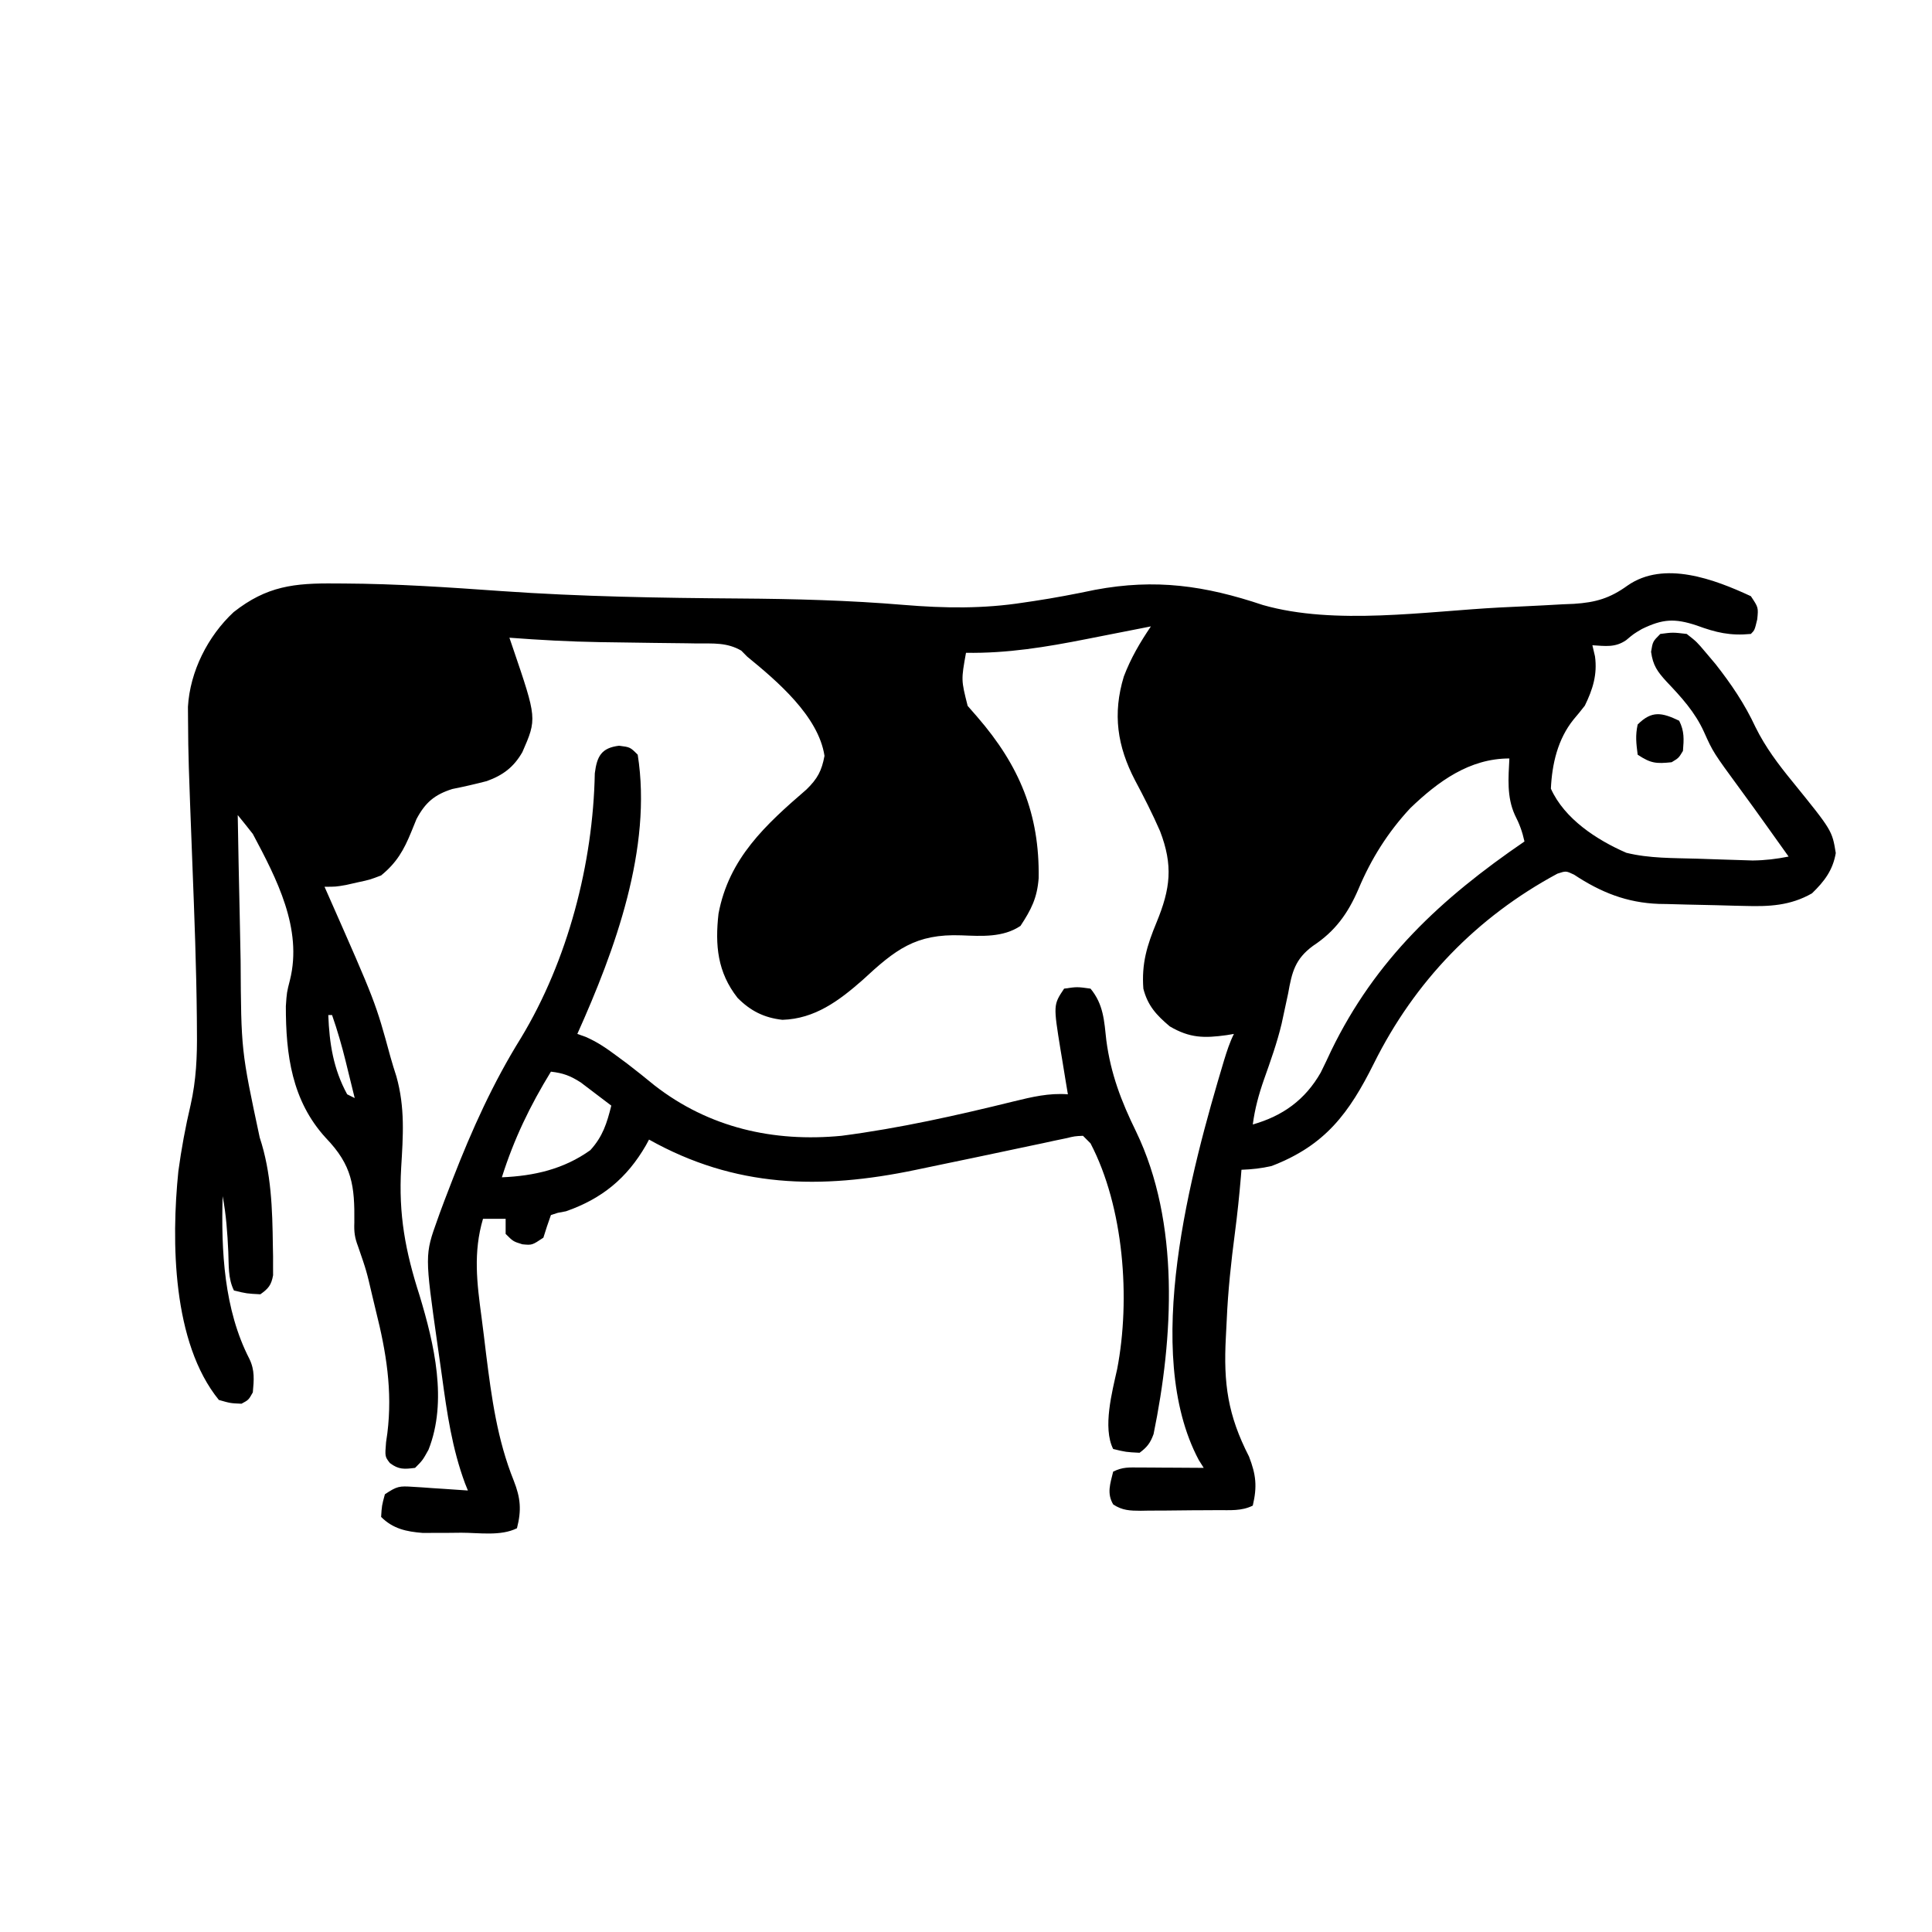
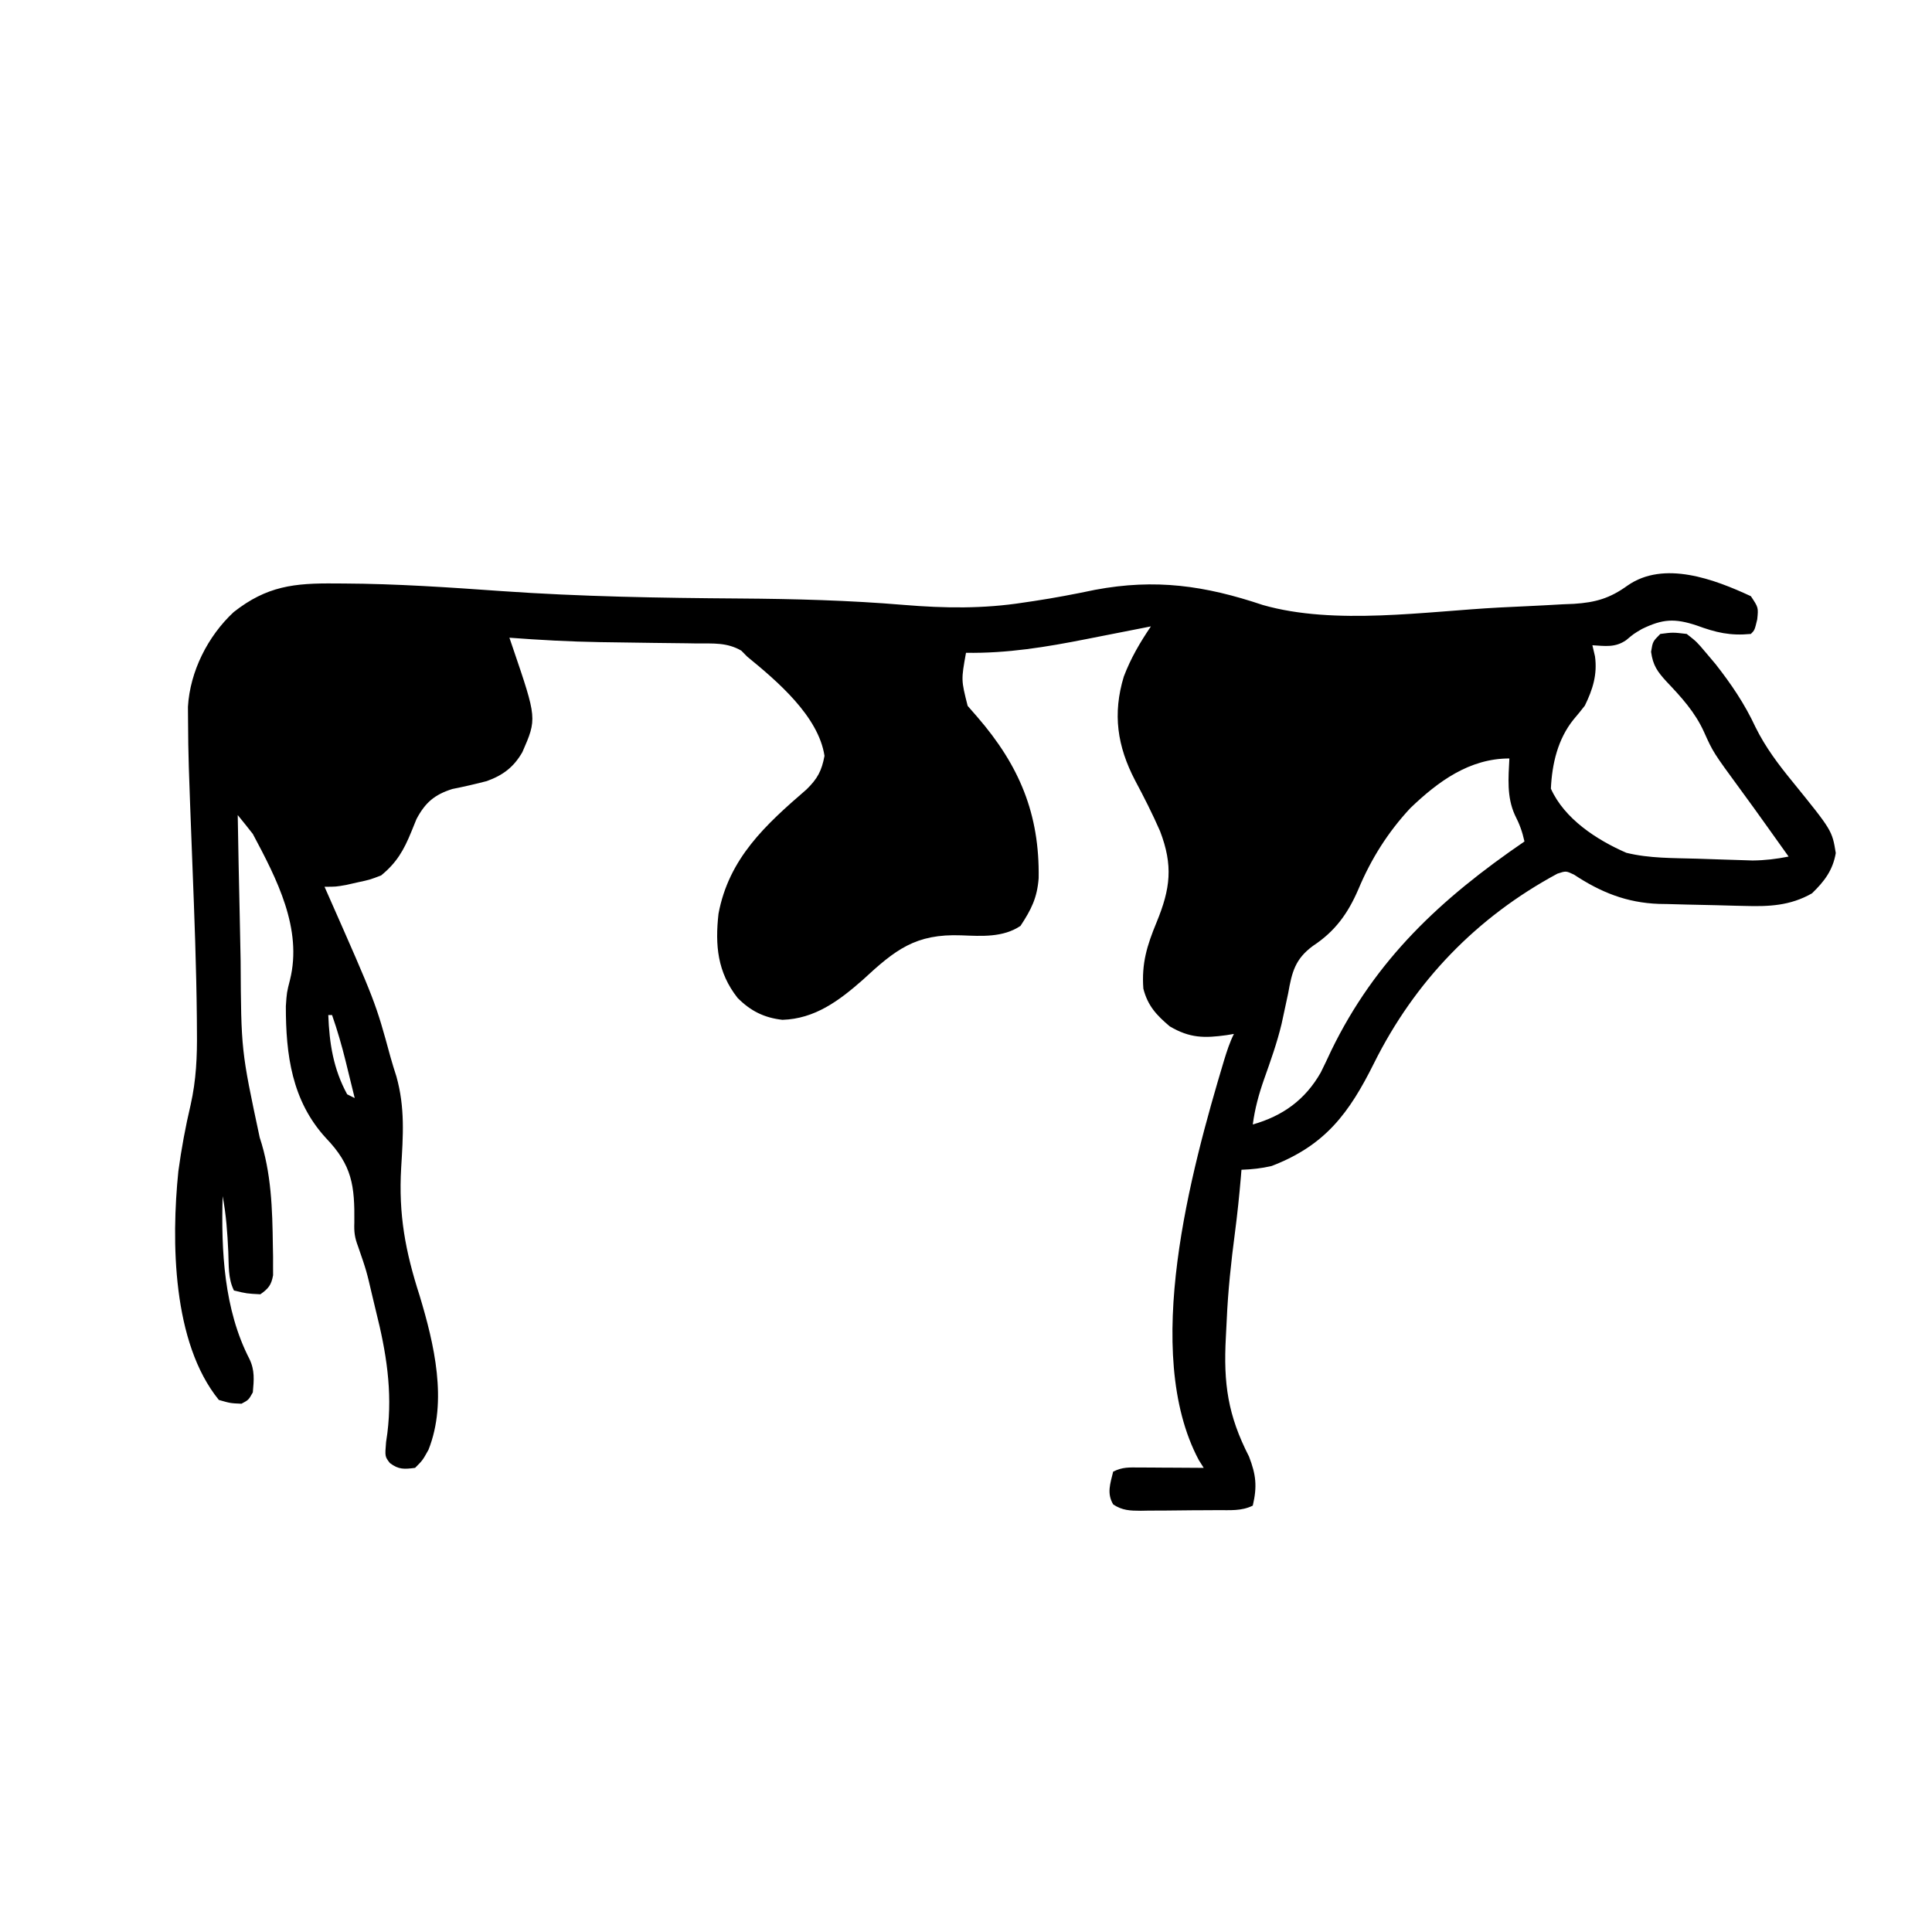
<svg xmlns="http://www.w3.org/2000/svg" width="512" height="512">
  <path d="M0 0 C2 3 2 3 1.688 6.125 C1 9 1 9 0 10 C-5.48 10.527 -9.204 9.651 -14.375 7.75 C-20.21 5.819 -23.394 6.018 -28.879 8.691 C-31.048 9.969 -31.048 9.969 -33.043 11.641 C-35.957 13.665 -38.554 13.199 -42 13 C-41.773 13.969 -41.546 14.939 -41.312 15.938 C-40.653 20.747 -41.894 24.682 -44 29 C-44.968 30.255 -45.969 31.484 -47 32.688 C-51.175 37.877 -52.694 44.422 -53 51 C-49.405 59.012 -40.845 64.592 -33 68 C-26.873 69.509 -20.555 69.371 -14.281 69.558 C-12.073 69.625 -9.866 69.703 -7.658 69.781 C-6.242 69.826 -4.826 69.87 -3.41 69.914 C-2.133 69.955 -0.855 69.996 0.461 70.038 C3.764 70.003 6.766 69.644 10 69 C8.984 67.578 7.968 66.155 6.952 64.733 C6.057 63.479 5.162 62.225 4.269 60.97 C1.962 57.732 -0.357 54.505 -2.715 51.305 C-10.002 41.359 -10.002 41.359 -12.438 35.938 C-14.803 30.715 -18.424 26.761 -22.344 22.64 C-24.778 19.973 -25.951 18.355 -26.449 14.734 C-26 12 -26 12 -24 10 C-20.691 9.566 -20.691 9.566 -17 10 C-14.34 12.09 -14.34 12.09 -11.938 14.938 C-10.661 16.45 -10.661 16.45 -9.359 17.992 C-5.178 23.322 -1.633 28.555 1.227 34.703 C3.892 40.085 7.273 44.554 11.062 49.188 C21.526 62.099 21.526 62.099 22.5 68.062 C21.724 72.622 19.474 75.577 16.188 78.75 C10.43 82.04 4.773 82.274 -1.68 82.082 C-2.492 82.064 -3.304 82.046 -4.141 82.028 C-5.85 81.987 -7.56 81.94 -9.269 81.888 C-11.86 81.813 -14.451 81.764 -17.043 81.717 C-18.714 81.673 -20.384 81.629 -22.055 81.582 C-23.199 81.563 -23.199 81.563 -24.366 81.544 C-32.907 81.24 -39.783 78.471 -46.859 73.793 C-48.993 72.779 -48.993 72.779 -51.266 73.527 C-72.687 85.064 -89.111 102.115 -99.901 123.812 C-106.437 136.923 -112.736 145.527 -127 151 C-129.764 151.64 -132.153 151.891 -135 152 C-135.049 152.608 -135.098 153.217 -135.148 153.844 C-135.573 158.823 -136.084 163.778 -136.735 168.733 C-137.747 176.441 -138.575 184.128 -138.908 191.9 C-138.973 193.393 -139.05 194.885 -139.135 196.377 C-139.792 208.685 -138.622 217.019 -133 228 C-131.14 232.831 -130.799 235.895 -132 241 C-134.98 242.49 -138.039 242.183 -141.309 242.203 C-142.031 242.209 -142.754 242.215 -143.498 242.22 C-145.027 242.23 -146.556 242.236 -148.085 242.24 C-150.425 242.25 -152.764 242.281 -155.104 242.312 C-156.589 242.319 -158.074 242.324 -159.559 242.328 C-160.259 242.34 -160.959 242.353 -161.68 242.366 C-164.548 242.352 -166.541 242.3 -168.977 240.706 C-170.74 237.767 -169.766 235.184 -169 232 C-166.495 230.748 -164.791 230.886 -161.992 230.902 C-161.006 230.906 -160.02 230.909 -159.004 230.912 C-157.971 230.92 -156.939 230.929 -155.875 230.938 C-154.315 230.944 -154.315 230.944 -152.723 230.951 C-150.148 230.963 -147.574 230.979 -145 231 C-145.433 230.314 -145.866 229.628 -146.312 228.922 C-161.512 200.352 -148.438 152.431 -139.612 122.997 C-138.864 120.582 -138.132 118.265 -137 116 C-137.641 116.107 -138.281 116.214 -138.941 116.324 C-144.856 117.144 -148.678 117.131 -154 114 C-157.539 111.012 -159.844 108.518 -161 104 C-161.491 97.307 -160.042 92.586 -157.5 86.438 C-153.823 77.501 -153.064 71.406 -156.586 62.234 C-158.583 57.666 -160.833 53.232 -163.182 48.834 C-167.913 39.78 -169.185 31.197 -166.176 21.285 C-164.313 16.389 -161.933 12.348 -159 8 C-159.892 8.177 -160.784 8.353 -161.703 8.535 C-165.051 9.196 -168.401 9.853 -171.75 10.509 C-173.193 10.791 -174.635 11.076 -176.076 11.361 C-186.765 13.477 -197.062 15.174 -208 15 C-209.295 22.189 -209.295 22.189 -207.562 29.062 C-206.717 30.032 -205.871 31.001 -205 32 C-193.845 44.884 -188.471 57.737 -188.746 74.75 C-189.154 79.977 -190.689 83.008 -193.562 87.375 C-198.209 90.473 -203.79 90.086 -209.227 89.875 C-221.395 89.419 -226.715 93.672 -235.398 101.711 C-241.649 107.211 -248.074 112.003 -256.648 112.262 C-261.503 111.721 -265.101 109.913 -268.535 106.453 C-273.876 99.664 -274.525 92.49 -273.59 84.148 C-270.834 69.438 -261.122 60.585 -250.285 51.227 C-247.36 48.377 -246.24 46.288 -245.5 42.312 C-247.092 31.767 -258.132 22.434 -266 16 C-266.509 15.482 -267.019 14.965 -267.543 14.431 C-271.31 12.237 -274.947 12.539 -279.234 12.523 C-280.601 12.5 -280.601 12.5 -281.994 12.476 C-284.913 12.429 -287.831 12.401 -290.75 12.375 C-294.557 12.326 -298.365 12.269 -302.172 12.211 C-303.555 12.192 -303.555 12.192 -304.966 12.172 C-313 12.043 -320.989 11.606 -329 11 C-328.703 11.872 -328.406 12.745 -328.099 13.644 C-321.693 32.449 -321.693 32.449 -325.562 41.312 C-327.85 45.302 -330.701 47.447 -335 49 C-338.033 49.784 -341.059 50.487 -344.133 51.094 C-348.852 52.585 -351.305 54.692 -353.625 59.059 C-354.079 60.174 -354.533 61.289 -355 62.438 C-356.993 67.323 -358.879 70.631 -363 74 C-366.008 75.145 -366.008 75.145 -369.125 75.812 C-370.676 76.162 -370.676 76.162 -372.258 76.52 C-375 77 -375 77 -378 77 C-377.668 77.749 -377.336 78.497 -376.994 79.269 C-364.46 107.656 -364.46 107.656 -360.542 122.046 C-360.054 123.806 -359.503 125.547 -358.945 127.285 C-356.634 135.537 -357.173 143.013 -357.688 151.5 C-358.404 163.882 -356.57 173.652 -352.799 185.354 C-348.931 198.163 -345.344 213.297 -350.438 226.188 C-352 229 -352 229 -354 231 C-356.848 231.365 -358.358 231.49 -360.68 229.719 C-362 228 -362 228 -361.688 224.188 C-361.573 223.384 -361.458 222.58 -361.34 221.752 C-359.957 210.561 -361.654 200.252 -364.375 189.438 C-364.697 188.099 -365.017 186.759 -365.336 185.42 C-366.881 178.775 -366.881 178.775 -369.102 172.343 C-370.009 169.977 -370.196 168.465 -370.098 165.961 C-369.991 156.263 -370.642 150.851 -377.641 143.574 C-386.685 133.706 -388.26 121.464 -388.246 108.656 C-388 105 -388 105 -387.16 101.719 C-383.777 88.124 -390.652 74.919 -397 63 C-398.315 61.319 -399.646 59.65 -401 58 C-400.853 66.799 -400.68 75.598 -400.477 84.396 C-400.383 88.484 -400.297 92.571 -400.232 96.659 C-400.098 120.373 -400.098 120.373 -395.176 143.445 C-392.087 152.785 -391.811 162.434 -391.688 172.188 C-391.67 173.11 -391.652 174.032 -391.634 174.982 C-391.635 175.848 -391.636 176.713 -391.637 177.605 C-391.634 178.38 -391.631 179.155 -391.628 179.954 C-392.103 182.564 -392.851 183.47 -395 185 C-398.625 184.812 -398.625 184.812 -402 184 C-403.601 180.798 -403.34 177.275 -403.5 173.75 C-403.731 168.756 -404.059 163.924 -405 159 C-405.396 173.463 -404.671 188.999 -397.895 202.145 C-396.451 205.14 -396.704 207.744 -397 211 C-398.125 213 -398.125 213 -400 214 C-402.922 213.879 -402.922 213.879 -406 213 C-418.361 197.81 -418.622 170.892 -416.733 152.388 C-415.934 146.485 -414.854 140.62 -413.486 134.822 C-412.002 128.225 -411.729 121.968 -411.812 115.223 C-411.823 113.542 -411.823 113.542 -411.834 111.827 C-411.96 98.357 -412.478 84.897 -413 71.438 C-414.089 42.98 -414.089 42.98 -414.164 33.098 C-414.174 31.846 -414.184 30.594 -414.194 29.305 C-413.645 19.945 -408.939 10.597 -402.082 4.215 C-393.294 -2.704 -386.03 -3.497 -375.062 -3.375 C-374.354 -3.372 -373.646 -3.369 -372.917 -3.366 C-358.915 -3.298 -344.995 -2.344 -331.034 -1.352 C-310.076 0.114 -289.136 0.463 -268.135 0.607 C-253.51 0.71 -238.999 1.087 -224.419 2.311 C-213.707 3.199 -203.384 3.351 -192.75 1.688 C-191.846 1.554 -190.942 1.421 -190.01 1.284 C-184.566 0.463 -179.2 -0.557 -173.812 -1.688 C-157.778 -4.694 -144.717 -2.828 -129.323 2.336 C-110.245 7.791 -86.106 4.006 -66.516 2.989 C-64.222 2.872 -61.929 2.762 -59.634 2.66 C-56.37 2.511 -53.11 2.332 -49.848 2.145 C-48.872 2.105 -47.896 2.065 -46.89 2.024 C-41.16 1.653 -37.377 0.571 -32.698 -2.812 C-23.029 -9.575 -9.607 -4.468 0 0 Z M-90.262 56.172 C-96.184 62.534 -100.643 69.618 -104 77.625 C-106.776 84.077 -110.164 88.791 -116.039 92.66 C-120.796 96.159 -121.624 99.611 -122.625 105.25 C-123.001 107.03 -123.384 108.809 -123.773 110.586 C-123.966 111.484 -124.16 112.382 -124.358 113.308 C-125.56 118.35 -127.304 123.206 -129.034 128.087 C-130.421 132.052 -131.448 135.81 -132 140 C-124.034 137.724 -118.125 133.468 -113.994 126.239 C-113.045 124.341 -112.142 122.426 -111.25 120.5 C-99.482 96.23 -82.122 80.13 -60 65 C-60.595 62.324 -61.292 60.428 -62.562 57.938 C-64.72 53.14 -64.252 48.152 -64 43 C-74.593 43 -82.892 49.094 -90.262 56.172 Z M-377 111 C-376.713 118.547 -375.658 125.291 -372 132 C-371.34 132.33 -370.68 132.66 -370 133 C-370.622 130.458 -371.248 127.916 -371.875 125.375 C-372.049 124.662 -372.223 123.949 -372.402 123.215 C-373.429 119.072 -374.588 115.033 -376 111 C-376.33 111 -376.66 111 -377 111 Z " fill="#000000" transform="translate(464,158)" />
-   <path d="M0 0 C2.938 0.375 2.938 0.375 4.938 2.375 C8.851 27.123 -1.095 54.188 -11.062 76.375 C-10.346 76.629 -9.629 76.883 -8.891 77.145 C-5.841 78.472 -3.479 80.078 -0.812 82.062 C0.153 82.775 1.119 83.488 2.113 84.223 C4.578 86.101 6.976 88.038 9.375 90 C23.85 101.267 40.975 105.107 58.938 103.375 C74.333 101.374 89.526 97.967 104.588 94.255 C109.457 93.072 113.882 92.001 118.938 92.375 C118.721 91.073 118.504 89.771 118.281 88.43 C118 86.703 117.719 84.977 117.438 83.25 C117.294 82.394 117.151 81.538 117.004 80.656 C115.069 68.678 115.069 68.678 117.938 64.375 C121.375 63.875 121.375 63.875 124.938 64.375 C128.384 68.532 128.56 72.908 129.125 78.062 C130.289 86.934 133.083 94.233 137 102.227 C148.672 126.409 146.889 156.861 141.645 182.427 C140.794 184.769 139.938 185.892 137.938 187.375 C134.312 187.188 134.312 187.188 130.938 186.375 C128.105 180.71 130.675 171.209 132 165.188 C135.58 146.583 133.766 122.275 124.938 105.375 C124.278 104.715 123.618 104.055 122.938 103.375 C120.773 103.469 120.773 103.469 118.293 104.062 C117.32 104.264 116.346 104.465 115.343 104.673 C114.281 104.905 113.219 105.136 112.125 105.375 C111.029 105.604 109.934 105.833 108.805 106.069 C106.436 106.566 104.069 107.067 101.702 107.572 C96.523 108.677 91.339 109.754 86.154 110.828 C83.634 111.351 81.116 111.877 78.598 112.406 C53.331 117.689 30.733 117.156 7.938 104.375 C7.669 104.871 7.401 105.368 7.125 105.879 C2.081 114.624 -4.532 120.043 -14.062 123.375 C-14.788 123.513 -15.514 123.651 -16.262 123.793 C-16.856 123.985 -17.45 124.177 -18.062 124.375 C-18.78 126.357 -19.445 128.359 -20.062 130.375 C-23.062 132.375 -23.062 132.375 -25.625 132.125 C-28.062 131.375 -28.062 131.375 -30.062 129.375 C-30.062 128.055 -30.062 126.735 -30.062 125.375 C-32.042 125.375 -34.023 125.375 -36.062 125.375 C-38.692 134.285 -37.672 142.391 -36.454 151.424 C-36.022 154.68 -35.633 157.939 -35.242 161.199 C-33.788 172.77 -32.288 183.909 -27.905 194.783 C-26.101 199.374 -25.829 202.581 -27.062 207.375 C-31.354 209.521 -37.099 208.56 -41.812 208.562 C-42.993 208.575 -44.174 208.587 -45.391 208.6 C-47.108 208.603 -47.108 208.603 -48.859 208.605 C-49.904 208.61 -50.95 208.614 -52.026 208.618 C-56.403 208.268 -59.913 207.524 -63.062 204.375 C-62.875 201.375 -62.875 201.375 -62.062 198.375 C-58.838 196.225 -58.263 196.153 -54.613 196.398 C-53.766 196.45 -52.918 196.502 -52.045 196.555 C-51.164 196.619 -50.283 196.684 -49.375 196.75 C-48.482 196.807 -47.59 196.863 -46.67 196.922 C-44.467 197.063 -42.264 197.215 -40.062 197.375 C-40.439 196.442 -40.439 196.442 -40.823 195.49 C-44.251 186.231 -45.601 176.875 -46.928 167.13 C-47.312 164.313 -47.717 161.499 -48.125 158.686 C-51.495 134.946 -51.495 134.946 -48.125 125.562 C-47.8 124.651 -47.8 124.651 -47.468 123.721 C-46.694 121.594 -45.883 119.485 -45.062 117.375 C-44.73 116.513 -44.398 115.651 -44.055 114.763 C-38.968 101.686 -33.419 89.374 -26 77.438 C-13.578 56.91 -6.886 31.187 -6.434 7.309 C-5.857 2.75 -4.663 0.571 0 0 Z M-18.062 86.375 C-23.616 95.442 -27.852 104.219 -31.062 114.375 C-22.517 114.011 -14.693 112.231 -7.625 107.188 C-4.332 103.573 -3.226 100.058 -2.062 95.375 C-3.784 94.052 -5.515 92.742 -7.25 91.438 C-8.694 90.341 -8.694 90.341 -10.168 89.223 C-12.952 87.445 -14.819 86.749 -18.062 86.375 Z " fill="#000000" transform="translate(164.062,197.625)" />
-   <path d="M0 0 C1.399 2.799 1.253 4.905 1 8 C-0.125 9.875 -0.125 9.875 -2 11 C-6.078 11.425 -7.531 11.313 -11 9 C-11.392 5.916 -11.636 3.947 -11 1 C-7.249 -2.751 -4.582 -2.187 0 0 Z " fill="#000000" transform="translate(445,191)" />
</svg>